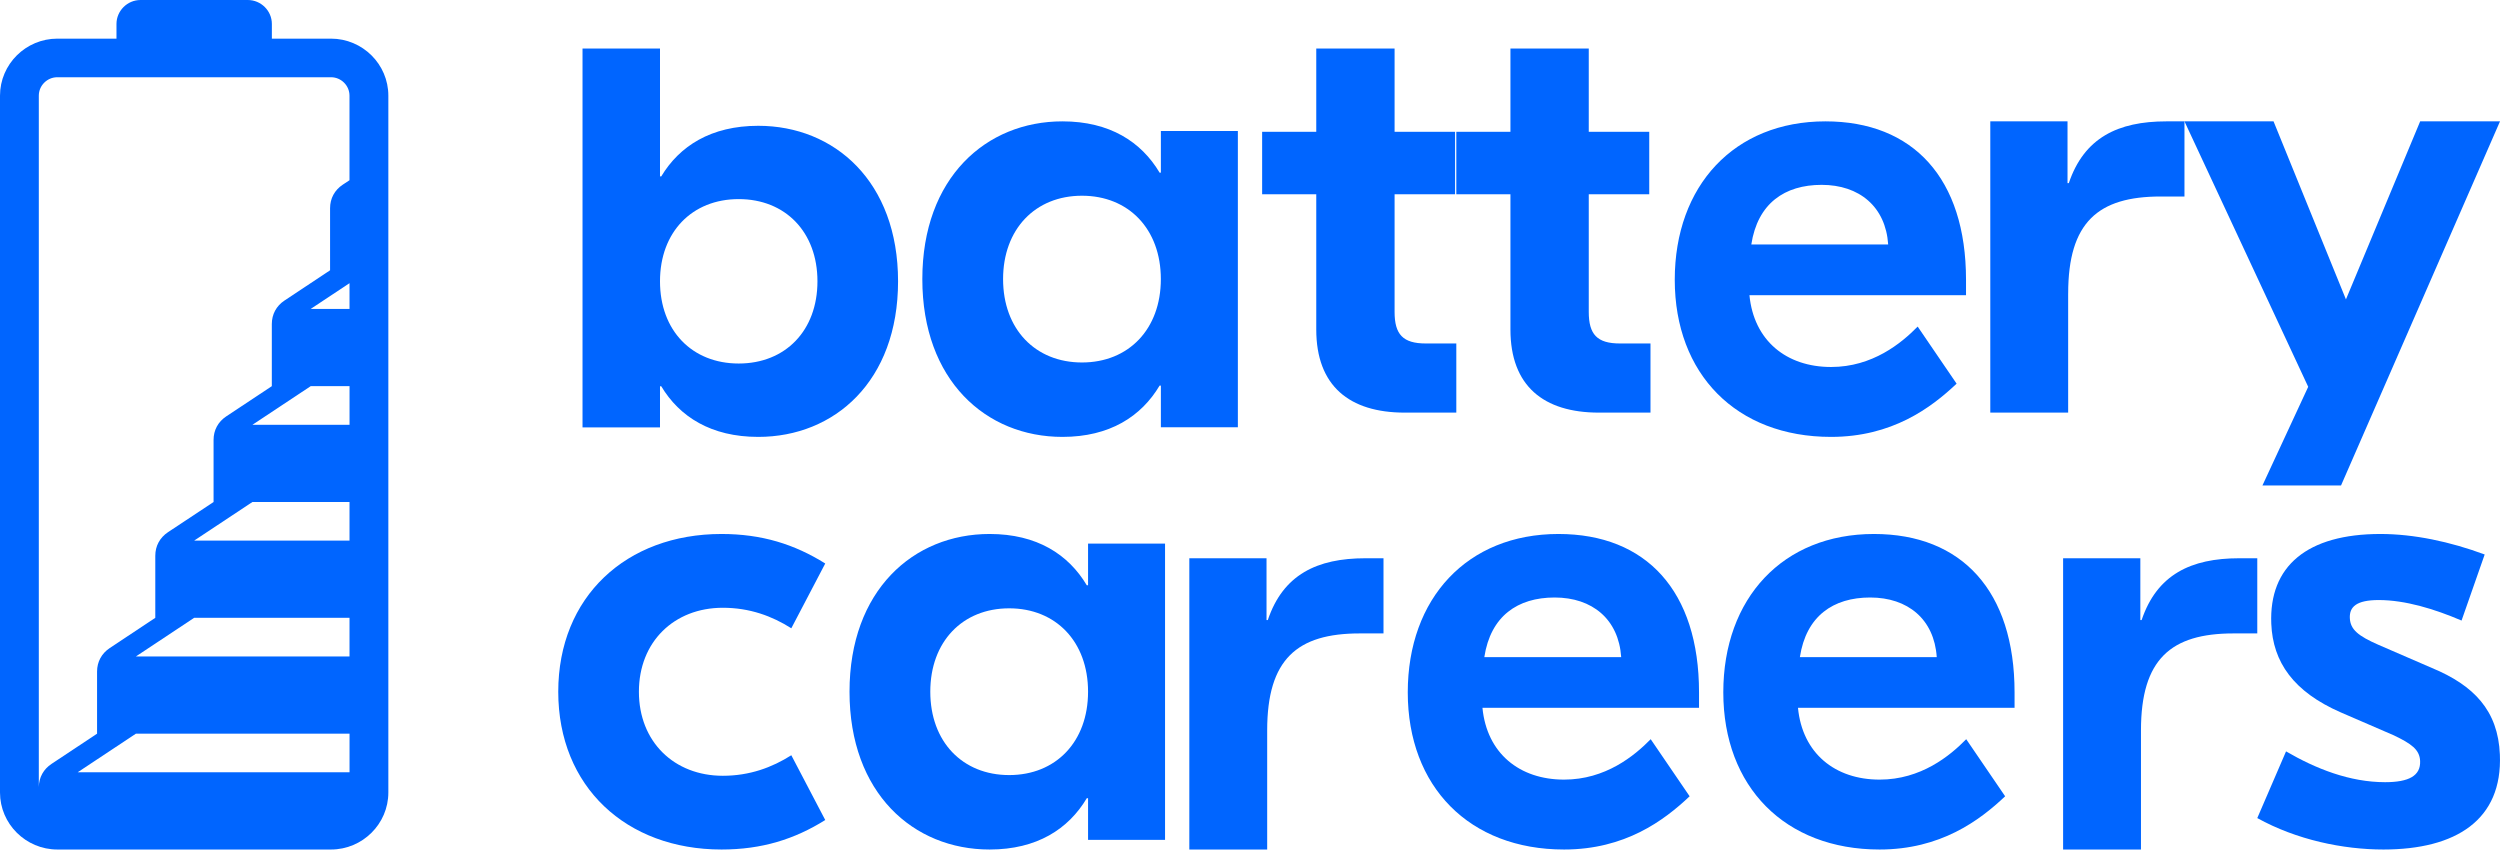
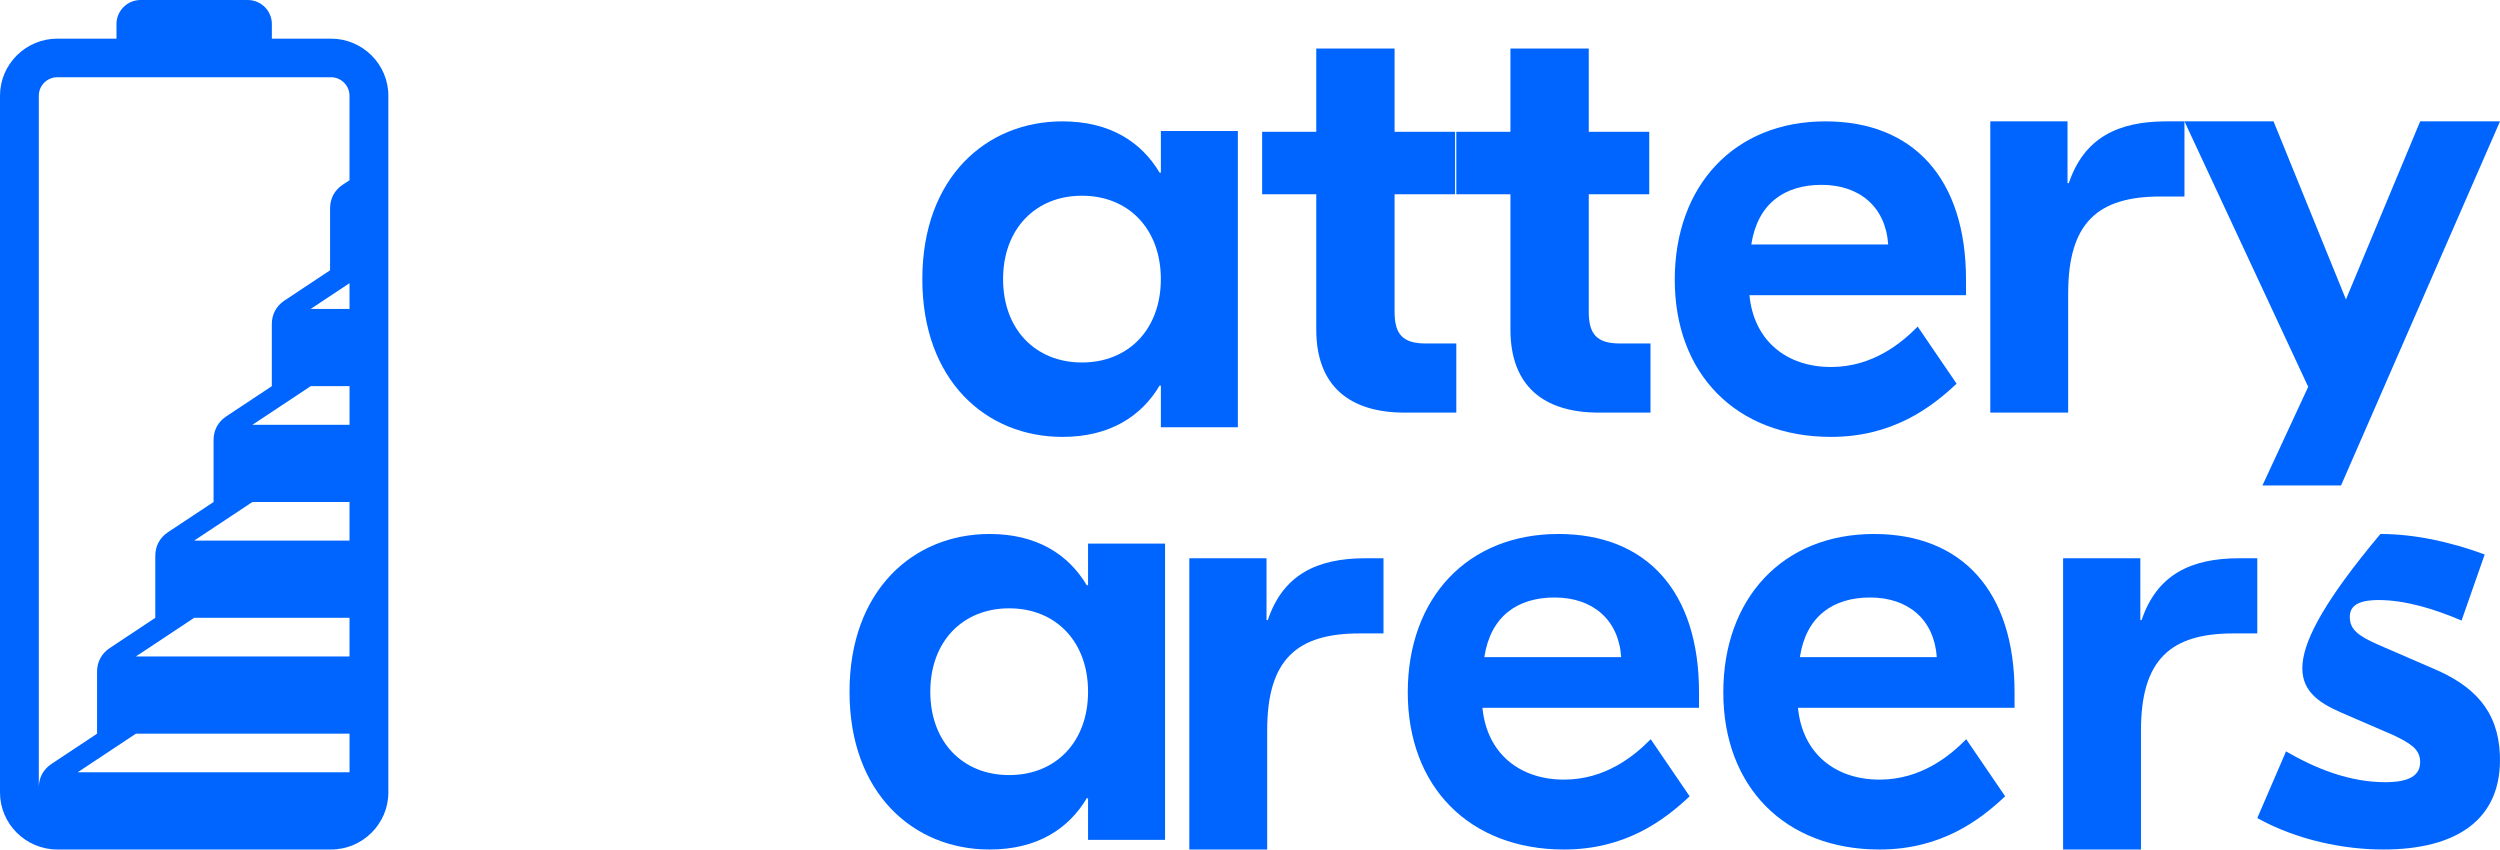
<svg xmlns="http://www.w3.org/2000/svg" width="103" height="35" viewBox="0 0 103 35" fill="none">
  <path d="M13.637 1.592H11.201V0.986C11.201 0.443 10.752 0 10.209 0H5.791C5.247 0 4.799 0.445 4.799 0.986V1.592H2.363C1.713 1.592 1.121 1.857 0.694 2.281C0.266 2.706 0 3.295 0 3.941V32.65C0 33.297 0.266 33.886 0.694 34.31C1.122 34.735 1.713 35 2.363 35H13.637C14.287 35 14.879 34.735 15.306 34.31C15.734 33.885 16 33.297 16 32.65V3.941C16 3.295 15.734 2.706 15.306 2.281C14.879 1.857 14.287 1.592 13.637 1.592ZM14.4 31.818H3.2L5.6 30.227H14.401V31.818H14.4ZM14.4 27.046H5.599L7.999 25.454H14.4V27.046ZM14.4 22.273H7.999L10.4 20.682H14.4V22.273ZM14.4 17.501H10.401L12.801 15.91H14.401V17.501H14.4ZM14.4 12.728H12.8L14.4 11.667V12.728ZM14.4 7.425L14.121 7.609C13.785 7.832 13.599 8.177 13.599 8.579V11.136L11.721 12.382C11.384 12.605 11.199 12.95 11.199 13.352V15.91L9.321 17.155C8.985 17.378 8.799 17.723 8.799 18.124V20.683L6.92 21.927C6.584 22.151 6.398 22.496 6.398 22.897V25.454L4.521 26.7C4.185 26.923 3.999 27.268 3.999 27.67V30.228L2.122 31.473C1.791 31.692 1.605 32.03 1.599 32.424V3.941C1.599 3.733 1.685 3.542 1.823 3.406C1.962 3.267 2.153 3.182 2.362 3.182H13.636C13.846 3.182 14.036 3.267 14.175 3.406C14.313 3.542 14.399 3.733 14.399 3.941V7.425H14.4Z" fill="#0065FF" />
-   <path d="M27.192 15.915H27.244C27.996 17.167 29.293 18 31.24 18C34.38 18 37 15.707 37 11.591C37 7.476 34.379 5.183 31.24 5.183C29.293 5.183 27.996 6.017 27.244 7.267H27.192V2H24V17.61H27.192V15.915ZM30.435 8.203C32.355 8.203 33.679 9.558 33.679 11.59C33.679 13.623 32.355 14.977 30.435 14.977C28.515 14.977 27.192 13.623 27.192 11.59C27.192 9.559 28.514 8.203 30.435 8.203Z" fill="#0065FF" />
  <path d="M43.772 18C45.722 18 47.022 17.155 47.776 15.886H47.828V17.603H51V5.397H47.828V7.114H47.776C47.022 5.845 45.722 5 43.772 5C40.625 5 38 7.325 38 11.499C37.999 15.675 40.625 18 43.772 18ZM44.577 8.064C46.501 8.064 47.827 9.438 47.827 11.499C47.827 13.56 46.501 14.934 44.577 14.934C42.653 14.934 41.327 13.56 41.327 11.499C41.328 9.44 42.653 8.064 44.577 8.064Z" fill="#0065FF" />
  <path d="M54.23 13.576C54.23 15.9 55.594 17 57.877 17H60V14.151H58.742C57.798 14.151 57.457 13.776 57.457 12.851V8.003H59.949V5.429H57.457V2H54.23V5.429H52V8.003H54.23V13.576Z" fill="#0065FF" />
  <path d="M80.612 15.807L79.008 13.455C78.336 14.142 77.146 15.12 75.439 15.12C73.603 15.12 72.258 14.037 72.077 12.161H81V11.527C81 7.351 78.827 5 75.207 5C71.457 5 69 7.643 69 11.527C69 15.41 71.535 18 75.44 18C77.948 18 79.551 16.811 80.612 15.807ZM75.051 7.616C76.603 7.616 77.689 8.514 77.793 10.072H72.154C72.414 8.382 73.526 7.616 75.051 7.616Z" fill="#0065FF" />
  <path d="M85.209 12.09C85.209 9.156 86.444 8.096 89.02 8.096H90V5H89.256C87.261 5 85.865 5.675 85.235 7.545H85.182V5H82V17H85.208V12.09H85.209Z" fill="#0065FF" />
  <path d="M93.213 20H96.451L103 5H99.711L96.653 12.335L93.67 5H90L95.098 15.937L93.213 20Z" fill="#0065FF" />
  <path d="M62.23 13.576C62.23 15.9 63.594 17 65.876 17H68V14.151H66.742C65.798 14.151 65.457 13.776 65.457 12.851V8.003H67.949V5.429H65.457V2H62.23V5.429H60V8.003H62.23V13.576H62.23Z" fill="#0065FF" />
-   <path d="M29.78 25.04C30.888 25.04 31.811 25.383 32.602 25.885L34 23.216C32.733 22.424 31.389 22 29.727 22C25.797 22 23 24.59 23 28.5C23 32.41 25.797 35 29.727 35C31.39 35 32.734 34.577 34 33.785L32.602 31.116C31.811 31.618 30.888 31.962 29.78 31.962C27.775 31.962 26.323 30.561 26.323 28.5C26.323 26.441 27.775 25.04 29.78 25.04Z" fill="#0065FF" />
  <path d="M44.828 24.114H44.776C44.022 22.845 42.722 22 40.772 22C37.626 22 35 24.325 35 28.5C35 32.675 37.626 35 40.772 35C42.722 35 44.022 34.155 44.776 32.886H44.828V34.603H48V22.397H44.828V24.114ZM41.578 31.933C39.654 31.933 38.328 30.559 38.328 28.498C38.328 26.437 39.654 25.063 41.578 25.063C43.502 25.063 44.828 26.437 44.828 28.498C44.828 30.561 43.502 31.933 41.578 31.933Z" fill="#0065FF" />
  <path d="M64.207 22C60.456 22 58 24.642 58 28.526C58 32.411 60.535 35 64.44 35C66.949 35 68.552 33.811 69.613 32.807L68.009 30.455C67.336 31.142 66.147 32.12 64.439 32.12C62.603 32.12 61.258 31.037 61.077 29.162H70V28.526C70 24.352 67.827 22 64.207 22ZM61.154 27.073C61.413 25.382 62.526 24.617 64.051 24.617C65.603 24.617 66.689 25.514 66.793 27.073H61.154Z" fill="#0065FF" />
  <path d="M77.207 22C73.456 22 71 24.642 71 28.526C71 32.411 73.535 35 77.439 35C79.948 35 81.551 33.811 82.612 32.807L81.008 30.455C80.336 31.142 79.146 32.12 77.439 32.12C75.603 32.12 74.258 31.037 74.077 29.162H83V28.526C83 24.352 80.828 22 77.207 22ZM74.155 27.073C74.414 25.382 75.526 24.617 77.052 24.617C78.604 24.617 79.691 25.514 79.794 27.073H74.155Z" fill="#0065FF" />
-   <path d="M102.995 31.089C102.92 29.267 101.916 28.235 100.198 27.522L98.002 26.571C97.156 26.201 96.832 25.937 96.813 25.461C96.795 25.012 97.069 24.722 98.004 24.722C99.095 24.722 100.305 25.091 101.416 25.567L102.369 22.845C100.944 22.316 99.449 22 98.073 22C95.059 22 93.478 23.321 93.577 25.699C93.642 27.285 94.498 28.5 96.43 29.346L98.626 30.296C99.341 30.64 99.688 30.878 99.709 31.354C99.734 31.96 99.251 32.226 98.264 32.226C96.809 32.226 95.41 31.671 94.185 30.957L93 33.705C94.622 34.603 96.535 35 98.198 35C101.183 34.999 103.107 33.784 102.995 31.089Z" fill="#0065FF" />
+   <path d="M102.995 31.089C102.92 29.267 101.916 28.235 100.198 27.522L98.002 26.571C97.156 26.201 96.832 25.937 96.813 25.461C96.795 25.012 97.069 24.722 98.004 24.722C99.095 24.722 100.305 25.091 101.416 25.567L102.369 22.845C100.944 22.316 99.449 22 98.073 22C93.642 27.285 94.498 28.5 96.43 29.346L98.626 30.296C99.341 30.64 99.688 30.878 99.709 31.354C99.734 31.96 99.251 32.226 98.264 32.226C96.809 32.226 95.41 31.671 94.185 30.957L93 33.705C94.622 34.603 96.535 35 98.198 35C101.183 34.999 103.107 33.784 102.995 31.089Z" fill="#0065FF" />
  <path d="M52.234 25.546H52.181V23.001H49V35H52.208V30.091C52.208 27.156 53.443 26.097 56.02 26.097H57V23H56.256C54.261 23 52.863 23.675 52.234 25.546Z" fill="#0065FF" />
  <path d="M88.235 25.546H88.182V23.001H85V35H88.208V30.091C88.208 27.156 89.444 26.097 92.02 26.097H93V23H92.256C90.263 23 88.866 23.675 88.235 25.546Z" fill="#0065FF" />
</svg>